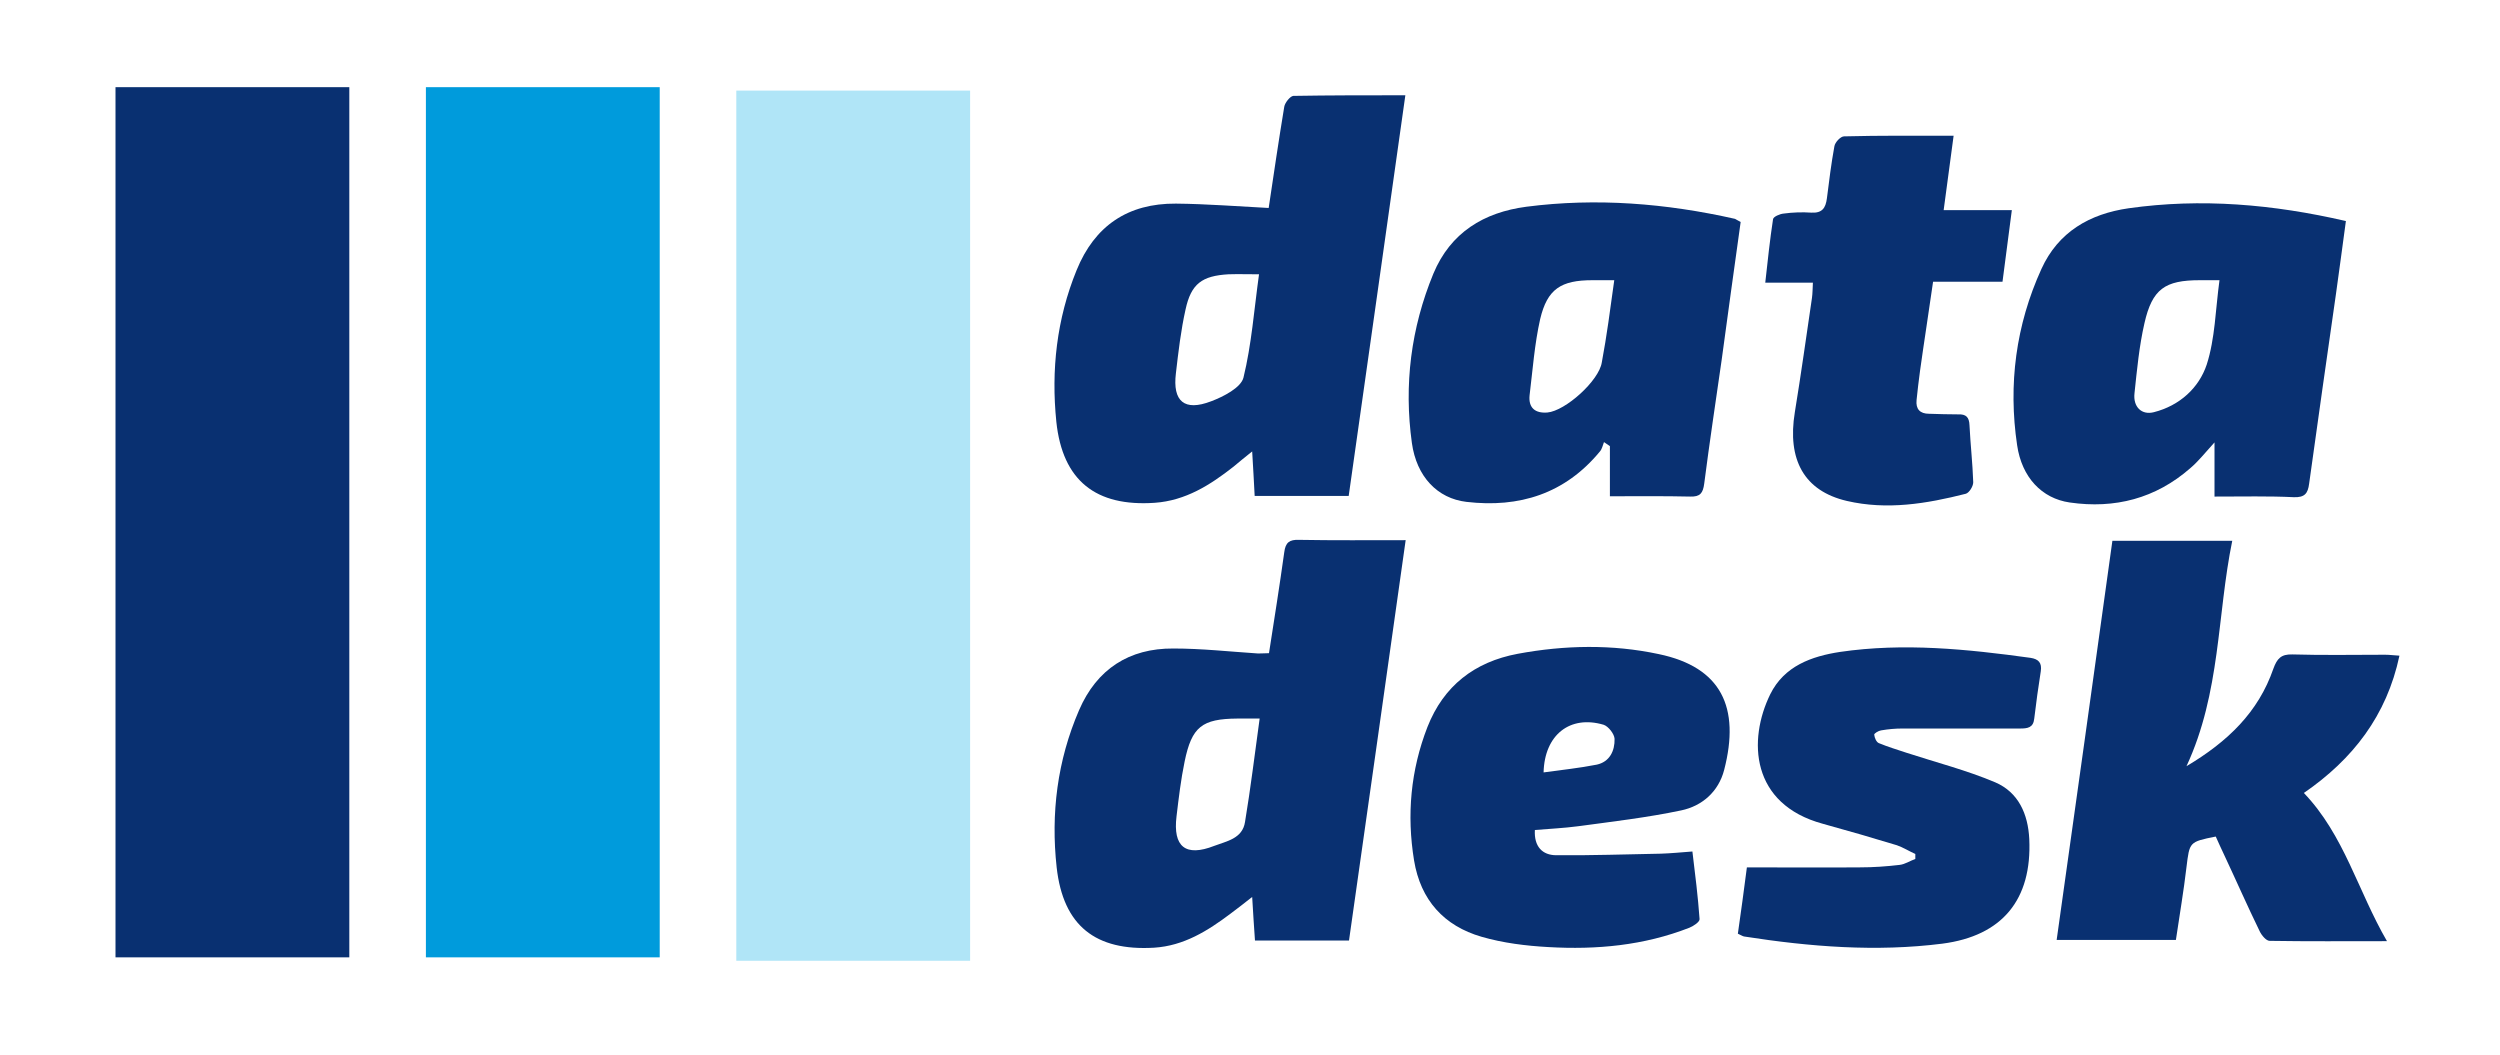
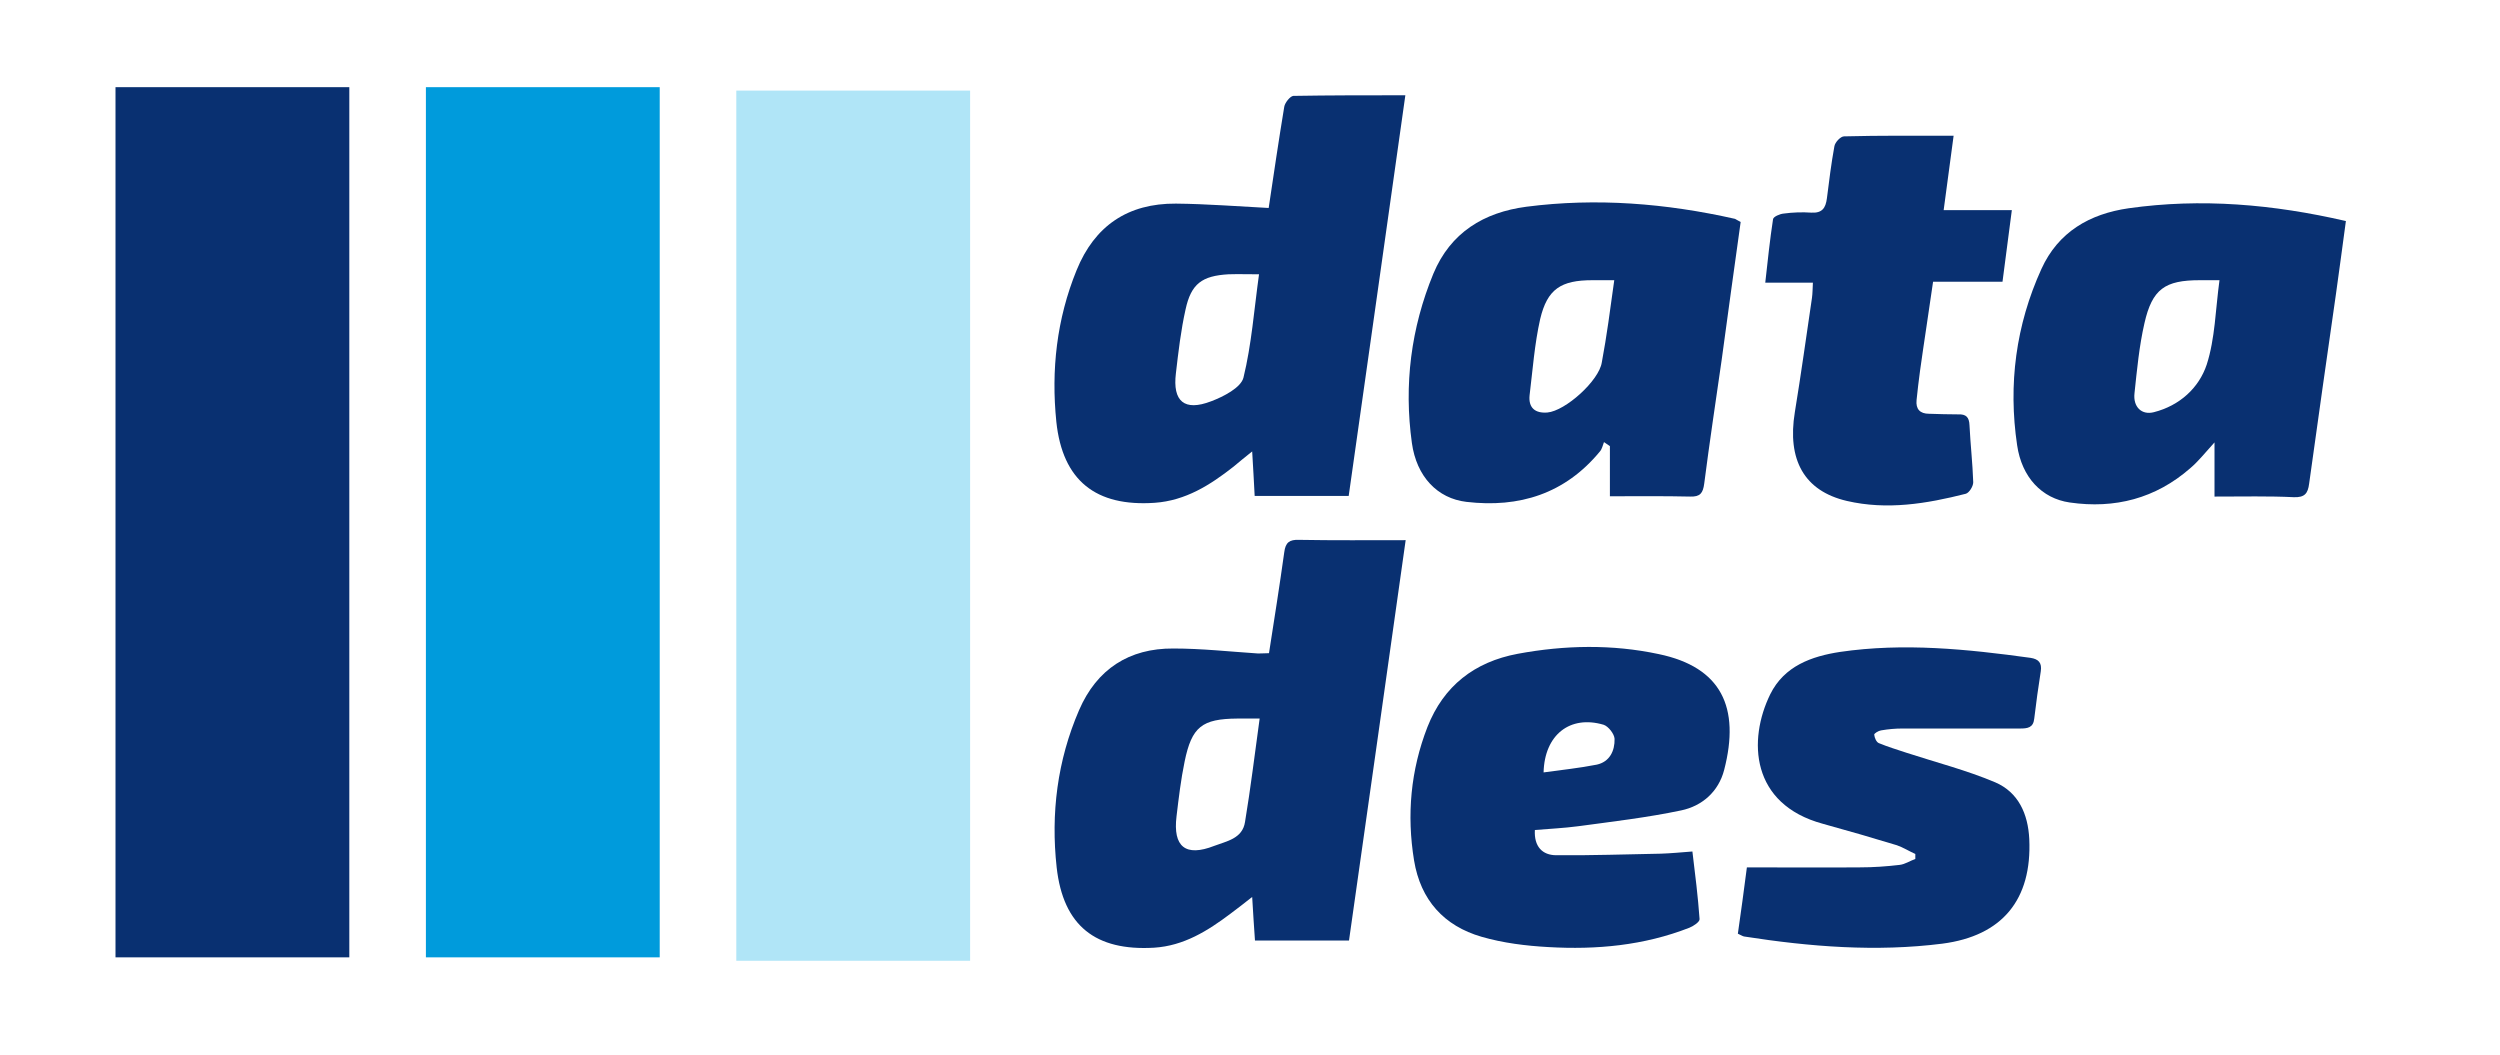
<svg xmlns="http://www.w3.org/2000/svg" version="1.1" x="0px" y="0px" viewBox="0 0 803 339" enable-background="new 0 0 803 339" xml:space="preserve">
  <g id="Capa_1">
</g>
  <g id="Capa_3">
    <g>
      <g>
        <path fill="#093071" d="M407.6,209.8c1.7-10.9,3.4-21.6,4.9-32.4c0.4-3.2,1.7-4.1,4.7-4c11.2,0.2,22.4,0.1,34.3,0.1     c-6.1,43.2-12.1,85.8-18.2,128.6c-10.2,0-19.9,0-30.2,0c-0.3-4.4-0.6-8.7-0.9-14c-2.7,2.1-4.8,3.8-7,5.4     c-7.3,5.5-15,10.3-24.5,10.9c-18.8,1.1-29.2-7-31.3-25.8c-1.9-17.3,0.2-34.3,7.2-50.5c5.7-13.2,16.1-19.9,30.3-19.8     c9.1,0,18.1,1,27.2,1.6C405.5,209.9,406.8,209.8,407.6,209.8z M404.6,230.8c-3,0-5.1,0-7.2,0c-11.3,0.1-14.6,2.6-16.9,13.8     c-1.2,5.8-1.9,11.7-2.6,17.6c-1.2,9.8,2.9,13.1,12.1,9.5c3.9-1.5,9.1-2.3,9.9-7.7C401.7,253.2,403,242.4,404.6,230.8z" />
-         <path fill="#093071" d="M740,254.7c13,13.6,17.3,31.4,26.7,47.6c-13.4,0-25.6,0.1-37.7-0.1c-1.1,0-2.6-1.8-3.2-3.1     c-3.9-8-7.5-16.2-11.3-24.3c-1-2.1-1.9-4.1-2.8-6.1c-8.6,1.7-8.4,1.8-9.4,9.8c-0.9,7.7-2.2,15.3-3.4,23.4c-12.6,0-25,0-38.3,0     c6-42.8,12-85.4,17.9-128.2c12.8,0,25.1,0,38.5,0c-4.9,23.9-3.7,48.7-14.7,72.4c13.3-7.9,23.1-17.4,27.9-31.3     c1.2-3.3,2.5-4.7,6.1-4.6c9.9,0.3,19.8,0.1,29.8,0.1c1.4,0,2.8,0.2,4.6,0.3C766.6,229.9,755.7,243.9,740,254.7z" />
        <path fill="#093071" d="M493,266.6c-0.3,5.3,2.4,8.1,6.9,8.1c11.2,0.1,22.4-0.3,33.6-0.5c3.1-0.1,6.2-0.4,10.1-0.7     c0.9,7.4,1.8,14.6,2.3,21.7c0.1,0.9-2,2.3-3.3,2.8c-14.6,5.7-29.8,7.1-45.3,6.2c-7.2-0.4-14.5-1.3-21.4-3.3     c-12.1-3.5-19.6-11.8-21.7-24.5c-2.4-14.7-1.1-29,4.3-42.9c5.2-13.2,15.1-20.9,29-23.5c15.1-2.8,30.3-3.1,45.3,0.1     c20.1,4.2,26.2,17.1,21,37.2c-1.8,7-7.1,11.6-13.8,13c-10.9,2.3-22.1,3.6-33.2,5.1C502.3,266,497.7,266.2,493,266.6z      M495.8,248.1c5.8-0.8,11.5-1.4,17.1-2.5c4.1-0.9,5.8-4.4,5.7-8.3c-0.1-1.6-2-4-3.5-4.5C504.3,229.6,496.1,236,495.8,248.1z" />
        <path fill="#093071" d="M561.1,278.6c12.5,0,24.4,0.1,36.3,0c4.3,0,8.6-0.3,12.8-0.8c1.7-0.2,3.3-1.3,5-1.9c0-0.5,0-1.1,0-1.6     c-2-0.9-3.9-2.1-5.9-2.8c-7.9-2.4-15.8-4.7-23.8-6.9c-23.2-6.3-24.1-26.9-16.9-41.6c4.5-9.1,13.3-12.2,22.4-13.6     c20.5-3,40.9-0.9,61.2,1.9c2.6,0.4,3.7,1.6,3.3,4.3c-0.8,5.1-1.5,10.1-2.1,15.2c-0.3,3-2.2,3.2-4.6,3.2c-12.6,0-25.1,0-37.7,0     c-2.3,0-4.6,0.2-6.9,0.6c-0.8,0.1-2.3,1-2.2,1.4c0.1,1,0.7,2.4,1.5,2.7c2.9,1.2,5.9,2.1,8.9,3.1c9.5,3.1,19.3,5.6,28.5,9.5     c7.4,3.2,10.5,10.1,10.9,18.2c0.9,19.5-8.7,31.1-27.9,33.6c-21.3,2.7-42.5,1-63.7-2.3c-0.5-0.1-0.9-0.4-2-0.9     C559.2,293.1,560.1,286.2,561.1,278.6z" />
      </g>
      <g>
        <path fill="#093071" d="M433.2,159.3c-10.4,0-20,0-30.2,0c-0.2-4.5-0.5-8.8-0.8-14.3c-2.4,1.9-4.2,3.4-6,4.9     c-7.5,5.9-15.4,10.9-25.3,11.6c-18.9,1.3-29.6-7.1-31.6-26c-1.7-16.6,0.1-33,6.5-48.7c5.8-14.3,16.5-21.5,31.9-21.4     c10,0.1,20.1,0.9,29.8,1.4c1.6-10.7,3.2-21.6,5-32.5c0.2-1.3,1.9-3.4,2.9-3.5c11.7-0.2,23.4-0.2,36-0.2     C445.3,73.8,439.3,116.4,433.2,159.3z M404.4,88.1c-3.6,0-6.7-0.1-9.8,0c-8.5,0.5-12,3-13.8,11.3c-1.5,6.7-2.3,13.6-3.1,20.5     c-1.1,9,2.7,12.3,11.3,9c4-1.5,9.6-4.4,10.4-7.6C402,110.7,402.8,99.6,404.4,88.1z" />
        <path fill="#093071" d="M711.3,159.5c0-5.9,0-11.1,0-17.4c-3.1,3.4-5.2,6.1-7.8,8.3c-11.1,9.7-24.2,13.1-38.7,11     c-9-1.3-15.4-8.1-16.9-18.4c-2.9-19.5-0.4-38.6,7.8-56.6c5.4-11.9,15.5-17.7,28-19.5c23.3-3.3,46.4-1.3,69.8,4.1     c-1.1,8-2.1,15.8-3.2,23.5c-2.9,20.3-5.8,40.5-8.6,60.8c-0.4,3.3-1.5,4.5-4.9,4.4C728.7,159.3,720.5,159.5,711.3,159.5z      M712.9,90c-2.7,0-4.5,0-6.3,0c-11.2,0-15.3,2.8-17.8,13.8c-1.7,7.4-2.4,15-3.2,22.5c-0.5,4.4,2.3,7.1,6.2,6.1     c8.3-2.1,14.5-7.8,17-15.3C711.5,108.7,711.6,99.5,712.9,90z" />
        <path fill="#093071" d="M559.1,71.3c-2.1,14.9-4.1,29.6-6.1,44.3c-1.9,13.2-3.9,26.5-5.6,39.7c-0.4,3.1-1.3,4.3-4.5,4.2     c-8.4-0.2-16.8-0.1-25.8-0.1c0-5.7,0-10.9,0-16.1c-0.6-0.4-1.3-0.9-1.9-1.3c-0.4,1-0.6,2.2-1.3,3c-11.2,13.6-25.9,18.2-42.9,16.2     c-9.3-1.1-16-8.1-17.5-18.9c-2.6-18.7-0.3-36.9,6.9-54.4c5.5-13.2,16.2-19.7,29.9-21.5c22.5-2.9,44.8-1.1,67,3.9     C557.7,70.5,558.1,70.8,559.1,71.3z M518.5,90c-2.8,0-4.9,0-7,0c-10.1,0-14.5,2.8-16.8,12.5c-1.8,8-2.4,16.3-3.4,24.5     c-0.4,4,1.8,5.8,5.7,5.5c5.8-0.5,16.6-10.2,17.5-16.1C516.1,107.9,517.2,99.4,518.5,90z" />
        <path fill="#093071" d="M627.5,43.6c-1.1,8.3-2.1,15.8-3.2,23.9c7.4,0,14.3,0,21.9,0c-1,7.9-2,15.2-3,23c-7.3,0-14.5,0-22.3,0     c-1.4,9.9-2.9,19.3-4.2,28.7c-0.4,3.1-0.8,6.2-1.1,9.3c-0.3,2.9,1.1,4.4,4,4.4c3.1,0.1,6.3,0.2,9.4,0.2c2.5-0.1,3.5,0.9,3.6,3.5     c0.3,6.1,1,12.2,1.2,18.3c0,1.3-1.3,3.4-2.4,3.7c-12.6,3.2-25.3,5.3-38.2,2.3c-13.7-3.2-19.2-13.2-16.7-28.5     c2-12.2,3.7-24.5,5.5-36.7c0.2-1.4,0.2-2.9,0.3-4.9c-5,0-9.7,0-15.3,0c0.8-7.2,1.5-13.9,2.5-20.4c0.1-0.8,2.2-1.7,3.4-1.8     c2.9-0.4,6-0.5,8.9-0.3c3.5,0.2,4.6-1.5,5-4.6c0.7-5.6,1.4-11.2,2.4-16.7c0.2-1.3,2-3.2,3.1-3.2C604,43.5,615.5,43.6,627.5,43.6z     " />
      </g>
      <rect x="37.1" y="28" fill="#093071" width="75.1" height="279.5" />
      <rect x="136.8" y="28" fill="#009BDC" width="75.1" height="279.5" />
      <rect x="236.5" y="29.1" fill="#B0E5F7" width="75.1" height="279.5" />
    </g>
  </g>
  <g id="Capa_5" display="none">
    <g display="inline">
-       <path fill="#093071" d="M544.8,257.6c0.6-3.7,1.2-7.3,1.6-11c0.1-1.1,0.6-1.4,1.6-1.4c3.8,0.1,7.6,0,11.6,0    c-2.1,14.6-4.1,29.1-6.2,43.6c-3.4,0-6.7,0-10.2,0c-0.1-1.5-0.2-3-0.3-4.8c-0.9,0.7-1.6,1.3-2.4,1.8c-2.5,1.9-5.1,3.5-8.3,3.7    c-6.4,0.4-9.9-2.4-10.6-8.7c-0.7-5.9,0.1-11.6,2.4-17.1c1.9-4.5,5.5-6.7,10.3-6.7c3.1,0,6.1,0.4,9.2,0.5    C544,257.6,544.5,257.6,544.8,257.6z M543.7,264.7c-1,0-1.7,0-2.4,0c-3.8,0-4.9,0.9-5.7,4.7c-0.4,2-0.6,4-0.9,6    c-0.4,3.3,1,4.4,4.1,3.2c1.3-0.5,3.1-0.8,3.4-2.6C542.8,272.3,543.2,268.7,543.7,264.7z" />
      <path fill="#093071" d="M657.4,272.8c4.4,4.6,5.9,10.7,9.1,16.1c-4.5,0-8.7,0-12.8,0c-0.4,0-0.9-0.6-1.1-1    c-1.3-2.7-2.6-5.5-3.8-8.2c-0.3-0.7-0.7-1.4-1-2.1c-2.9,0.6-2.9,0.6-3.2,3.3c-0.3,2.6-0.7,5.2-1.1,7.9c-4.3,0-8.5,0-13,0    c2-14.5,4.1-28.9,6.1-43.4c4.3,0,8.5,0,13.1,0c-1.6,8.1-1.3,16.5-5,24.6c4.5-2.7,7.8-5.9,9.5-10.6c0.4-1.1,0.8-1.6,2.1-1.5    c3.4,0.1,6.7,0,10.1,0c0.5,0,1,0.1,1.6,0.1C666.4,264.4,662.8,269.2,657.4,272.8z" />
      <path fill="#093071" d="M573.7,276.9c-0.1,1.8,0.8,2.7,2.3,2.8c3.8,0,7.6-0.1,11.4-0.2c1.1,0,2.1-0.1,3.4-0.2    c0.3,2.5,0.6,4.9,0.8,7.4c0,0.3-0.7,0.8-1.1,1c-4.9,1.9-10.1,2.4-15.4,2.1c-2.4-0.1-4.9-0.4-7.3-1.1c-4.1-1.2-6.7-4-7.3-8.3    c-0.8-5-0.4-9.8,1.5-14.5c1.8-4.5,5.1-7.1,9.8-8c5.1-1,10.3-1,15.4,0c6.8,1.4,8.9,5.8,7.1,12.6c-0.6,2.4-2.4,3.9-4.7,4.4    c-3.7,0.8-7.5,1.2-11.3,1.7C576.9,276.7,575.3,276.7,573.7,276.9z M574.7,270.6c2-0.3,3.9-0.5,5.8-0.9c1.4-0.3,2-1.5,1.9-2.8    c0-0.5-0.7-1.4-1.2-1.5C577.5,264.3,574.8,266.5,574.7,270.6z" />
      <path fill="#093071" d="M596.8,280.9c4.2,0,8.3,0,12.3,0c1.5,0,2.9-0.1,4.4-0.3c0.6-0.1,1.1-0.4,1.7-0.7c0-0.2,0-0.4,0-0.5    c-0.7-0.3-1.3-0.7-2-0.9c-2.7-0.8-5.4-1.6-8.1-2.3c-7.9-2.1-8.2-9.1-5.7-14.1c1.5-3.1,4.5-4.1,7.6-4.6c6.9-1,13.9-0.3,20.8,0.7    c0.9,0.1,1.3,0.5,1.1,1.5c-0.3,1.7-0.5,3.4-0.7,5.2c-0.1,1-0.8,1.1-1.5,1.1c-4.3,0-8.5,0-12.8,0c-0.8,0-1.6,0.1-2.3,0.2    c-0.3,0-0.8,0.3-0.8,0.5c0,0.3,0.2,0.8,0.5,0.9c1,0.4,2,0.7,3,1c3.2,1.1,6.6,1.9,9.7,3.2c2.5,1.1,3.6,3.4,3.7,6.2    c0.3,6.6-2.9,10.6-9.5,11.4c-7.2,0.9-14.4,0.4-21.6-0.8c-0.2,0-0.3-0.1-0.7-0.3C596.1,285.9,596.4,283.5,596.8,280.9z" />
    </g>
    <g display="inline">
      <path fill="#093071" d="M557.5,238.1c-3.5,0-6.8,0-10.2,0c-0.1-1.5-0.2-3-0.3-4.8c-0.8,0.7-1.4,1.2-2,1.6c-2.5,2-5.2,3.7-8.6,3.9    c-6.4,0.4-10-2.4-10.7-8.8c-0.6-5.6,0-11.2,2.2-16.5c2-4.8,5.6-7.3,10.8-7.2c3.4,0,6.8,0.3,10.1,0.5c0.5-3.6,1.1-7.3,1.7-11    c0.1-0.5,0.6-1.2,1-1.2c4-0.1,7.9-0.1,12.2-0.1C561.6,209.2,559.6,223.6,557.5,238.1z M547.7,214c-1.2,0-2.3,0-3.3,0    c-2.9,0.2-4.1,1-4.7,3.8c-0.5,2.3-0.8,4.6-1,6.9c-0.4,3.1,0.9,4.2,3.8,3.1c1.3-0.5,3.2-1.5,3.5-2.6    C546.9,221.6,547.2,217.9,547.7,214z" />
      <path fill="#093071" d="M651.8,238.2c0-2,0-3.8,0-5.9c-1.1,1.1-1.8,2.1-2.6,2.8c-3.8,3.3-8.2,4.4-13.1,3.7c-3-0.4-5.2-2.8-5.7-6.2    c-1-6.6-0.1-13.1,2.6-19.2c1.8-4,5.3-6,9.5-6.6c7.9-1.1,15.7-0.4,23.7,1.4c-0.4,2.7-0.7,5.3-1.1,8c-1,6.9-2,13.7-2.9,20.6    c-0.2,1.1-0.5,1.5-1.7,1.5C657.7,238.1,654.9,238.2,651.8,238.2z M652.3,214.6c-0.9,0-1.5,0-2.1,0c-3.8,0-5.2,1-6,4.7    c-0.6,2.5-0.8,5.1-1.1,7.6c-0.2,1.5,0.8,2.4,2.1,2.1c2.8-0.7,4.9-2.6,5.8-5.2C651.8,221,651.9,217.9,652.3,214.6z" />
-       <path fill="#093071" d="M600.2,208.3c-0.7,5.1-1.4,10-2.1,15c-0.6,4.5-1.3,9-1.9,13.5c-0.1,1-0.4,1.4-1.5,1.4    c-2.8-0.1-5.7,0-8.7,0c0-1.9,0-3.7,0-5.5c-0.2-0.1-0.4-0.3-0.6-0.4c-0.1,0.3-0.2,0.8-0.4,1c-3.8,4.6-8.8,6.2-14.5,5.5    c-3.2-0.4-5.4-2.7-5.9-6.4c-0.9-6.3-0.1-12.5,2.4-18.4c1.9-4.5,5.5-6.7,10.1-7.3c7.6-1,15.2-0.4,22.7,1.3    C599.7,208,599.8,208.1,600.2,208.3z M586.4,214.6c-0.9,0-1.7,0-2.4,0c-3.4,0-4.9,0.9-5.7,4.2c-0.6,2.7-0.8,5.5-1.1,8.3    c-0.2,1.4,0.6,2,1.9,1.9c2-0.2,5.6-3.5,5.9-5.4C585.6,220.7,586,217.8,586.4,214.6z" />
      <path fill="#093071" d="M623.4,198.9c-0.4,2.8-0.7,5.3-1.1,8.1c2.5,0,4.8,0,7.4,0c-0.3,2.7-0.7,5.1-1,7.8c-2.5,0-4.9,0-7.5,0    c-0.5,3.4-1,6.5-1.4,9.7c-0.2,1.1-0.3,2.1-0.4,3.2c-0.1,1,0.4,1.5,1.3,1.5c1.1,0,2.1,0.1,3.2,0.1c0.9,0,1.2,0.3,1.2,1.2    c0.1,2.1,0.3,4.1,0.4,6.2c0,0.4-0.4,1.2-0.8,1.3c-4.3,1.1-8.6,1.8-12.9,0.8c-4.6-1.1-6.5-4.5-5.7-9.6c0.7-4.1,1.3-8.3,1.9-12.5    c0.1-0.5,0.1-1,0.1-1.7c-1.7,0-3.3,0-5.2,0c0.3-2.4,0.5-4.7,0.8-6.9c0-0.3,0.7-0.6,1.2-0.6c1-0.1,2-0.2,3-0.1    c1.2,0.1,1.6-0.5,1.7-1.5c0.2-1.9,0.5-3.8,0.8-5.6c0.1-0.4,0.7-1.1,1-1.1C615.4,198.9,619.3,198.9,623.4,198.9z" />
    </g>
-     <circle display="inline" fill="#FFFFFF" stroke="#009BDC" stroke-width="6" stroke-miterlimit="10" cx="471.7" cy="246.7" r="40.7" />
    <path display="inline" fill="#009BDC" d="M462.8,255.4h17.9v4.5h-17.9V255.4z M462.8,246.4h17.9v4.5h-17.9V246.4z M476.3,224h-17.9   c-2.5,0-4.5,2-4.5,4.5v35.8c0,2.5,2,4.5,4.5,4.5h26.9c2.5,0,4.5-2,4.5-4.5v-26.9L476.3,224z M485.2,264.3h-26.9v-35.8H474v11.2   h11.2V264.3z" />
  </g>
  <g id="Capa_4" display="none">
</g>
</svg>